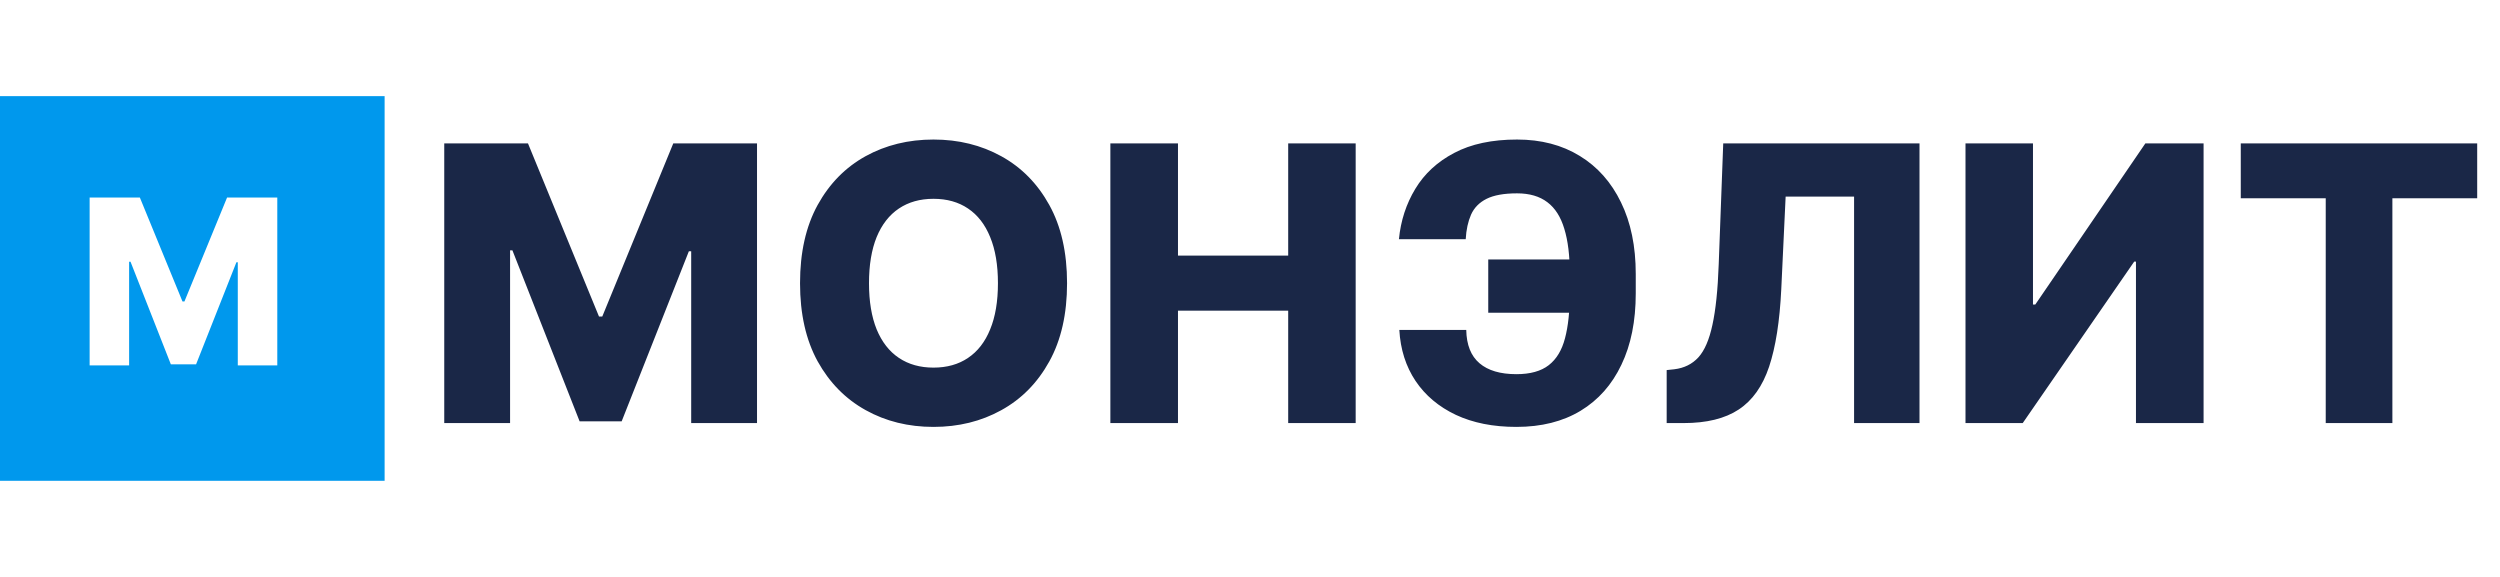
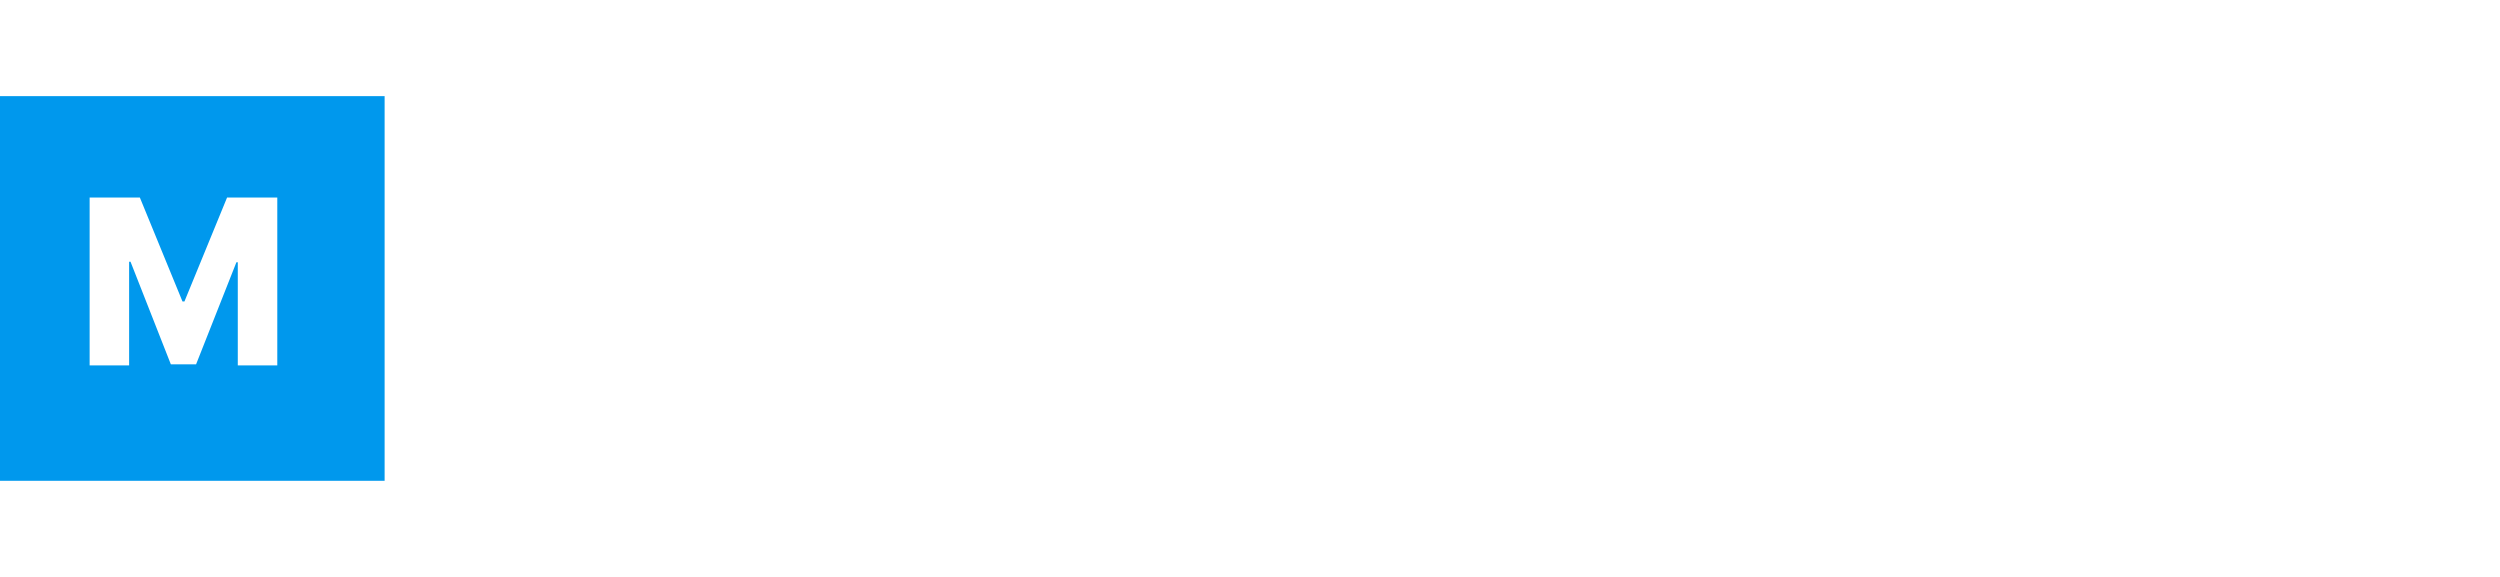
<svg xmlns="http://www.w3.org/2000/svg" width="130" height="30" viewBox="0 0 130 30" fill="none">
-   <path d="M23.101 7.455H27.454L31.148 16.46H31.318L35.011 7.455H39.365V22H35.942V13.065H35.821L32.327 21.908H30.139L26.645 13.016H26.524V22H23.101V7.455ZM55.487 14.727C55.487 16.328 55.179 17.684 54.563 18.797C53.948 19.91 53.114 20.755 52.063 21.332C51.017 21.91 49.843 22.199 48.541 22.199C47.234 22.199 46.057 21.908 45.011 21.325C43.964 20.743 43.133 19.898 42.518 18.79C41.907 17.677 41.602 16.323 41.602 14.727C41.602 13.127 41.907 11.77 42.518 10.658C43.133 9.545 43.964 8.7 45.011 8.122C46.057 7.545 47.234 7.256 48.541 7.256C49.843 7.256 51.017 7.545 52.063 8.122C53.114 8.7 53.948 9.545 54.563 10.658C55.179 11.77 55.487 13.127 55.487 14.727ZM51.893 14.727C51.893 13.78 51.758 12.98 51.488 12.327C51.223 11.673 50.839 11.178 50.337 10.842C49.84 10.506 49.241 10.338 48.541 10.338C47.844 10.338 47.246 10.506 46.744 10.842C46.242 11.178 45.856 11.673 45.586 12.327C45.321 12.98 45.188 13.78 45.188 14.727C45.188 15.674 45.321 16.474 45.586 17.128C45.856 17.781 46.242 18.276 46.744 18.612C47.246 18.948 47.844 19.116 48.541 19.116C49.241 19.116 49.84 18.948 50.337 18.612C50.839 18.276 51.223 17.781 51.488 17.128C51.758 16.474 51.893 15.674 51.893 14.727ZM57.739 22V7.455H61.255V13.293H66.986V7.455H70.495V22H66.986V16.155H61.255V22H57.739ZM83.745 13.492V16.261H77.389V13.492H83.745ZM72.765 17.156H76.245C76.259 17.933 76.489 18.51 76.934 18.889C77.379 19.268 78.018 19.457 78.852 19.457C79.572 19.457 80.133 19.301 80.535 18.989C80.938 18.676 81.219 18.21 81.38 17.59C81.546 16.965 81.629 16.186 81.629 15.253V14.23C81.629 13.293 81.534 12.516 81.345 11.901C81.16 11.28 80.867 10.819 80.464 10.516C80.061 10.208 79.536 10.054 78.887 10.054C78.21 10.054 77.682 10.149 77.303 10.338C76.925 10.527 76.655 10.802 76.494 11.162C76.338 11.517 76.245 11.943 76.217 12.44H72.744C72.838 11.474 73.123 10.601 73.596 9.82C74.07 9.034 74.744 8.411 75.62 7.952C76.496 7.488 77.585 7.256 78.887 7.256C80.137 7.256 81.224 7.54 82.147 8.108C83.07 8.671 83.785 9.476 84.292 10.523C84.803 11.569 85.059 12.81 85.059 14.244V15.26C85.059 16.695 84.811 17.93 84.313 18.967C83.821 20.004 83.113 20.802 82.19 21.361C81.266 21.919 80.154 22.199 78.852 22.199C77.644 22.199 76.596 21.991 75.706 21.574C74.815 21.152 74.117 20.565 73.61 19.812C73.104 19.055 72.822 18.169 72.765 17.156ZM86.667 22V19.244L87.065 19.202C87.576 19.14 87.993 18.934 88.315 18.584C88.637 18.229 88.881 17.665 89.046 16.893C89.217 16.117 89.326 15.068 89.373 13.747L89.608 7.455H99.814V22H96.412V10.224H92.853L92.626 15.04C92.546 16.702 92.335 18.044 91.994 19.067C91.653 20.085 91.125 20.828 90.41 21.297C89.7 21.766 88.746 22 87.548 22H86.667ZM102.206 7.455H105.715V15.835H105.836L111.56 7.455H114.586V22H111.07V13.605H110.978L105.182 22H102.206V7.455ZM116.52 10.31V7.455H128.814V10.31H124.404V22H120.938V10.31H116.52Z" fill="#1A2747" />
  <path fill-rule="evenodd" clip-rule="evenodd" d="M20 5H0V25H20V5ZM7.273 10.273H4.661V19H6.714V13.609H6.787L8.884 18.945H10.196L12.293 13.639H12.365V19H14.419V10.273H11.807L9.591 15.676H9.489L7.273 10.273Z" fill="#0098ED" />
</svg>